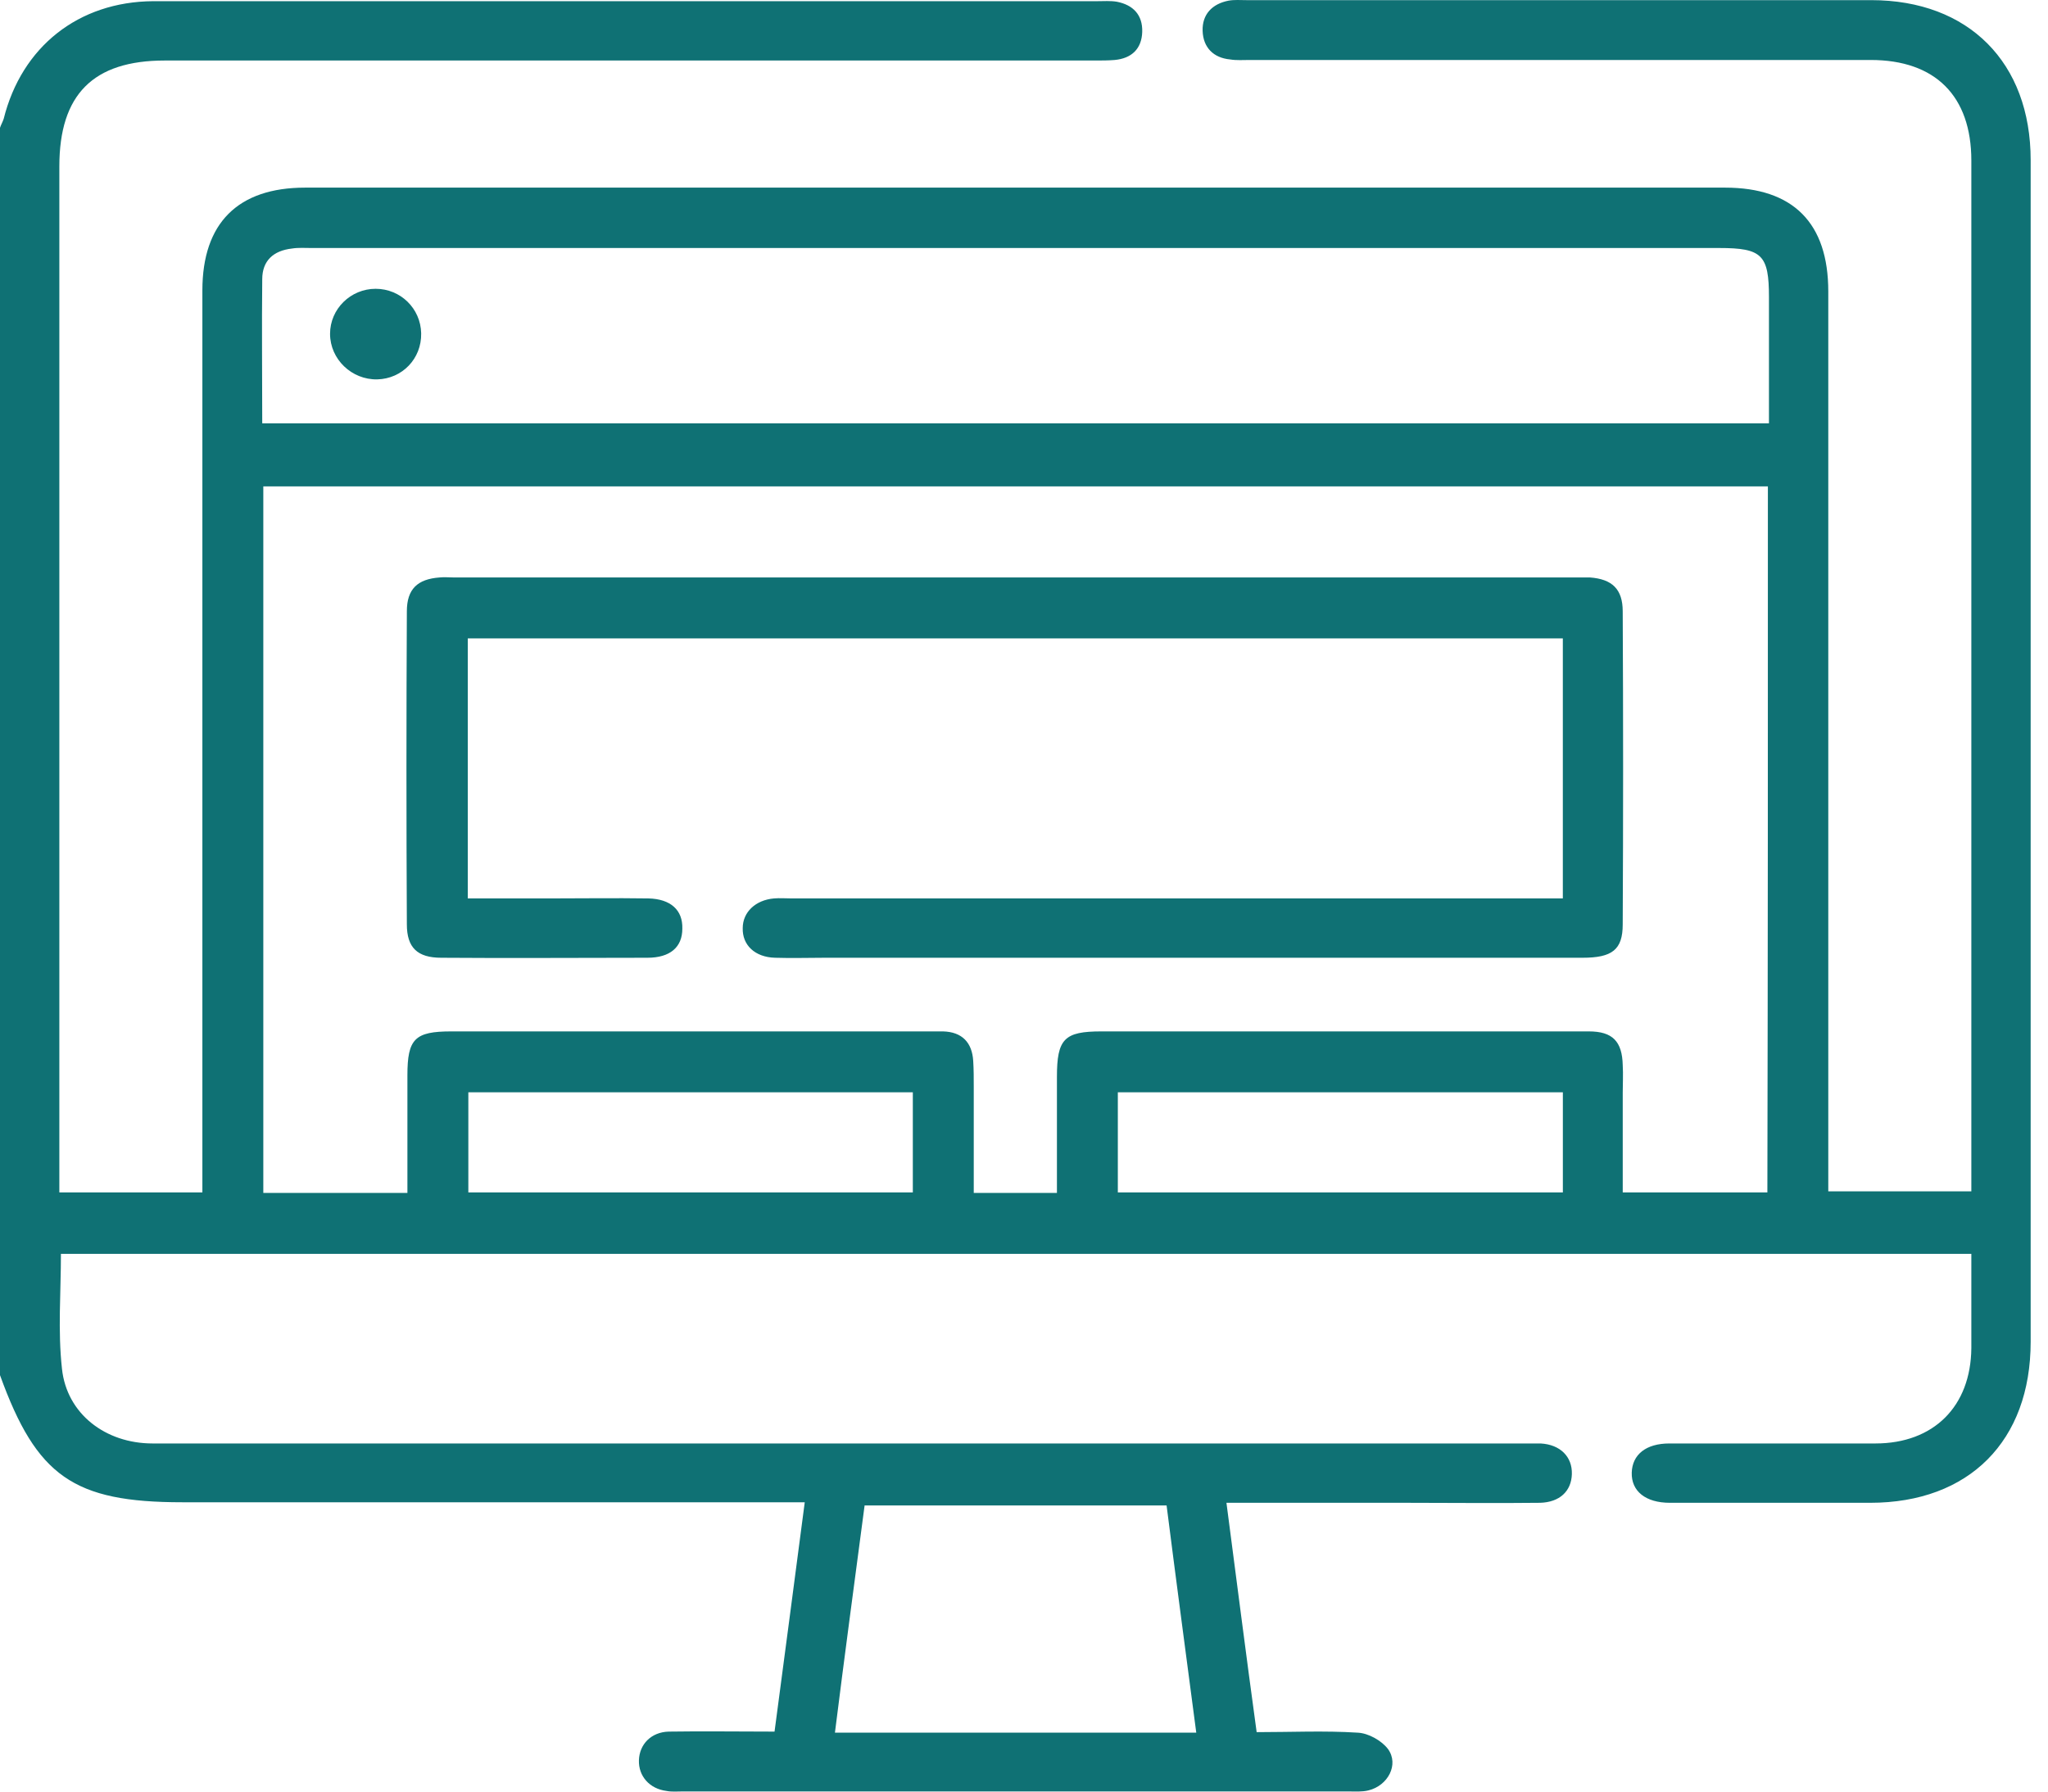
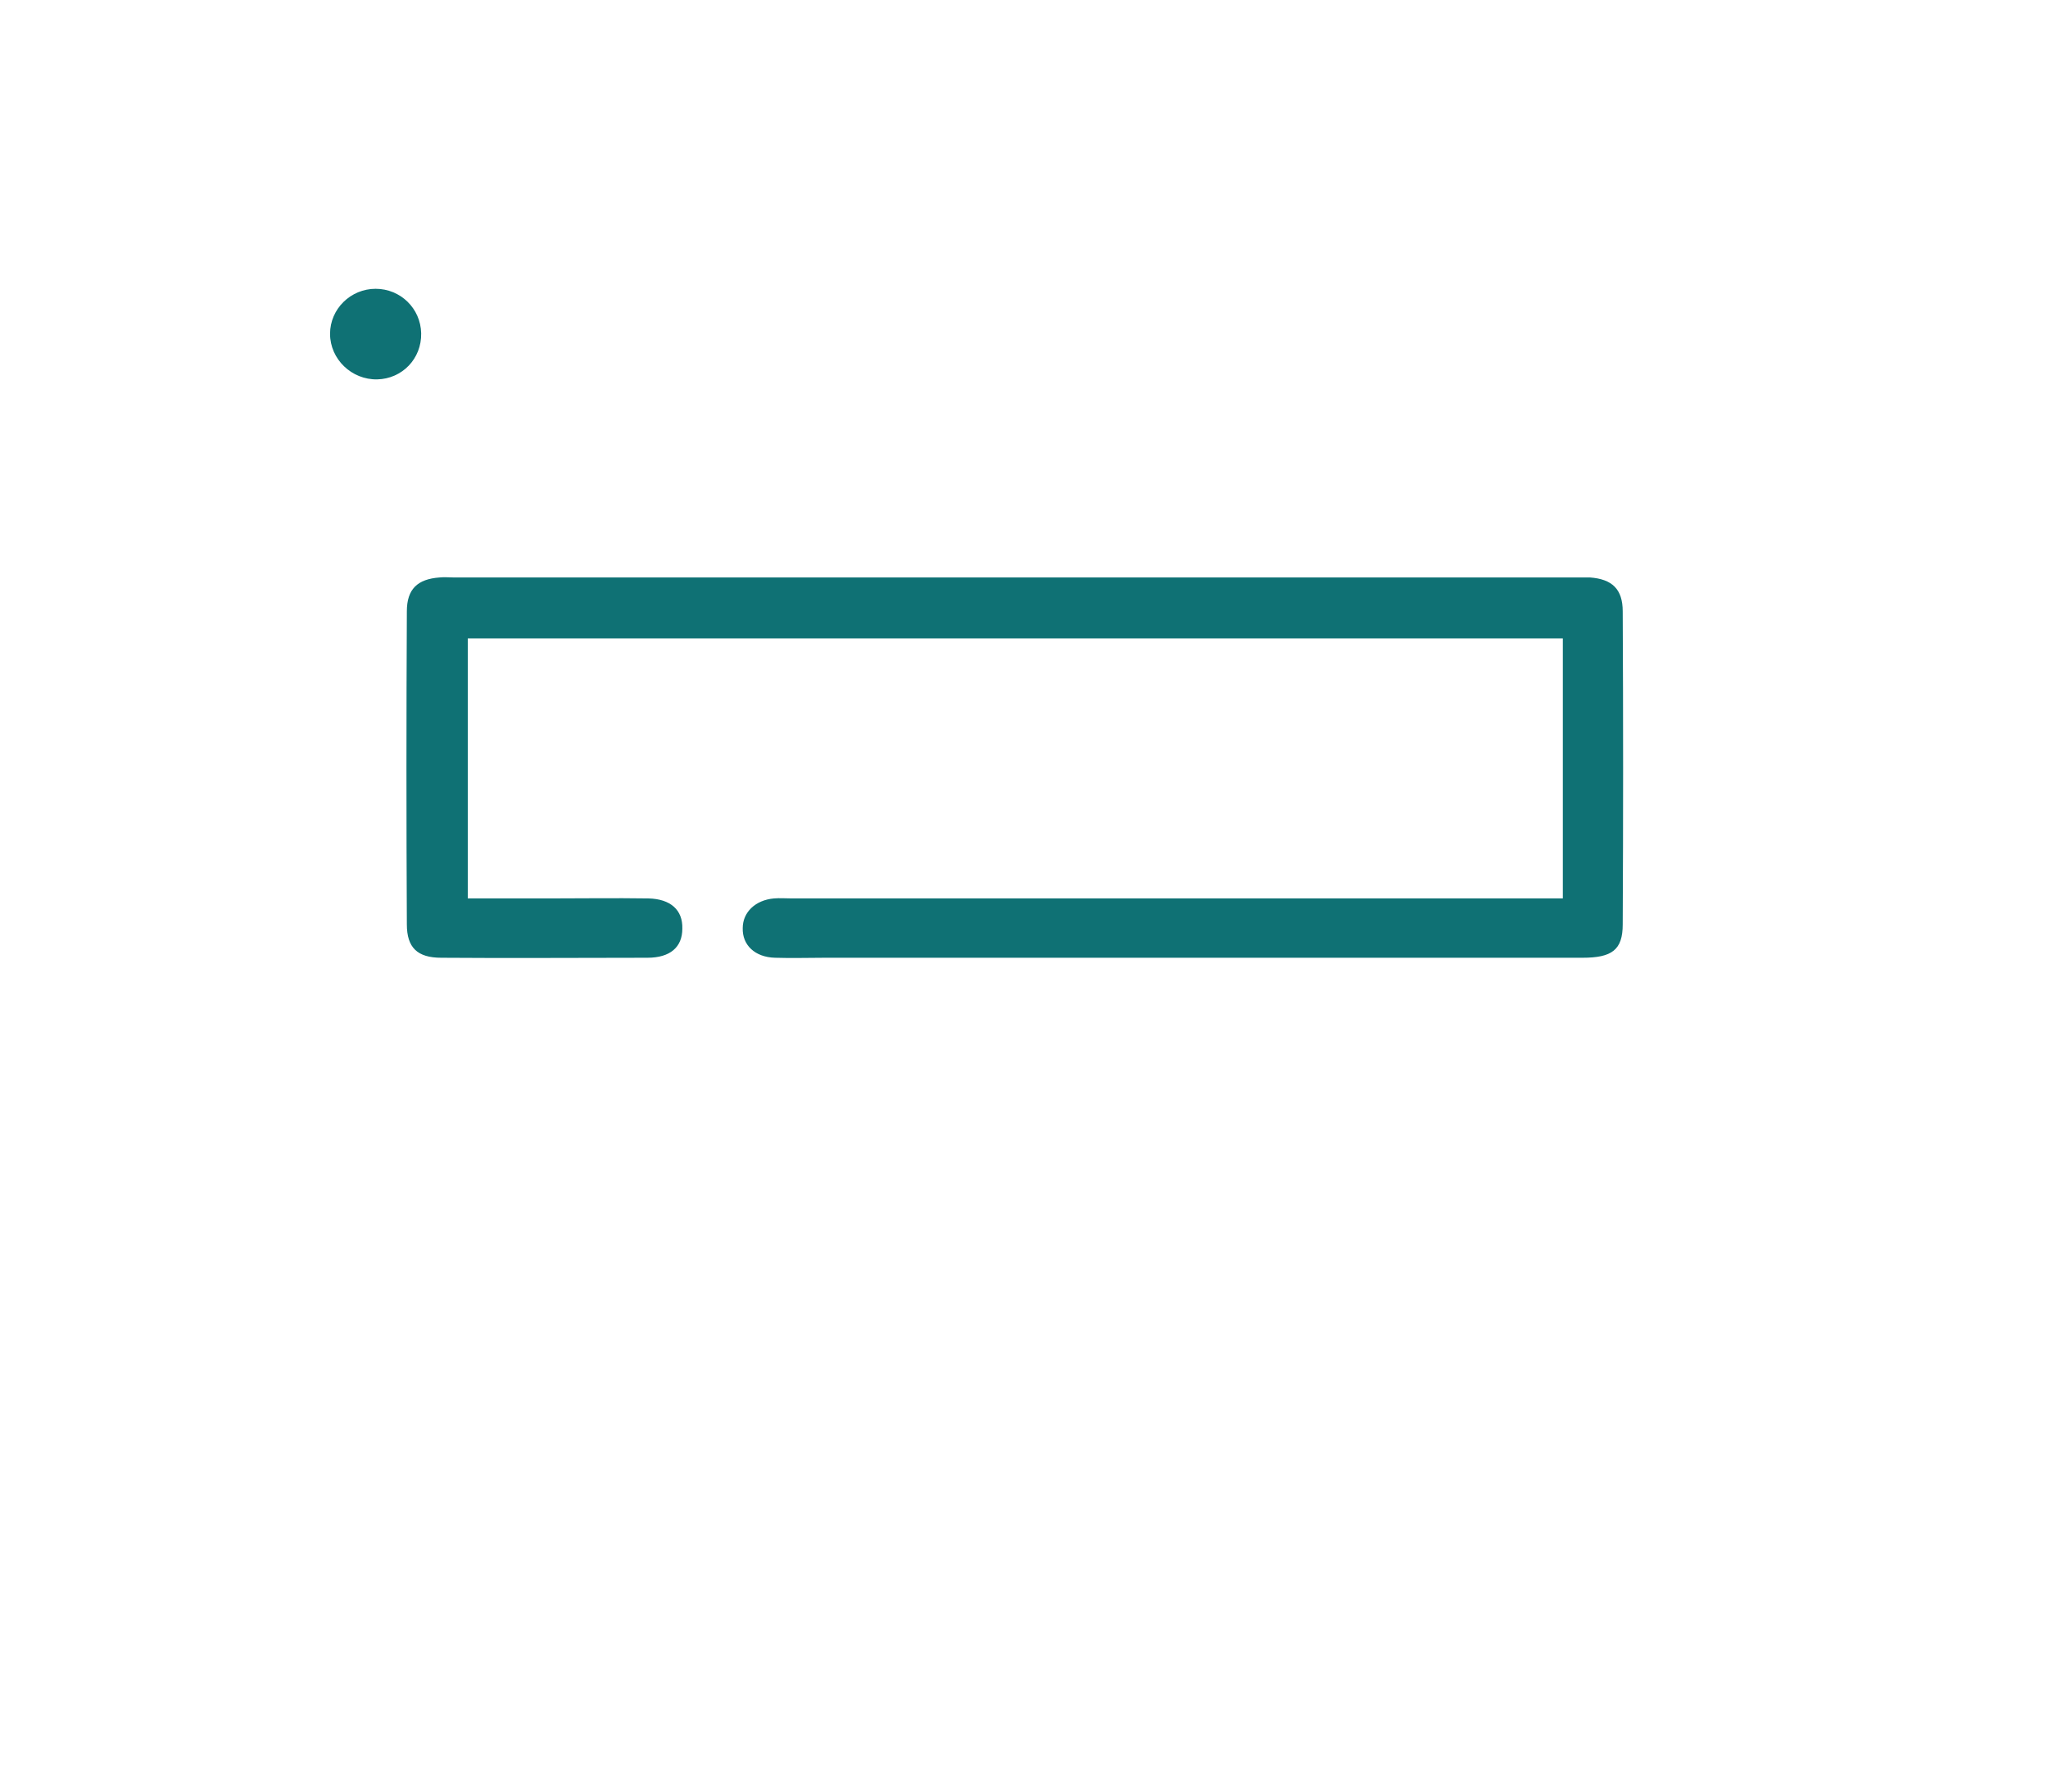
<svg xmlns="http://www.w3.org/2000/svg" width="88" height="77" viewBox="0 0 88 77" fill="none">
-   <path d="M0 5.492C0.046 5.355 0.114 5.241 0.159 5.105C0.933 2.009 3.369 0.074 6.579 0.051C14.068 0.051 21.581 0.051 29.07 0.051C35.102 0.051 41.112 0.051 47.145 0.051C47.418 0.051 47.714 0.028 47.987 0.074C48.693 0.211 49.102 0.643 49.08 1.372C49.057 2.1 48.624 2.51 47.896 2.578C47.623 2.601 47.327 2.601 47.054 2.601C33.737 2.601 20.419 2.601 7.08 2.601C4.006 2.601 2.55 4.058 2.55 7.154C2.55 21.495 2.55 35.837 2.55 50.201C2.55 50.542 2.55 50.861 2.55 51.248C4.598 51.248 6.579 51.248 8.696 51.248C8.696 50.907 8.696 50.588 8.696 50.246C8.696 37.658 8.696 25.069 8.696 12.48C8.696 9.589 10.221 8.064 13.112 8.064C33.441 8.064 53.792 8.064 74.12 8.064C77.057 8.064 78.559 9.589 78.559 12.526C78.559 25.046 78.559 37.589 78.559 50.11C78.559 50.451 78.559 50.793 78.559 51.202C80.608 51.202 82.589 51.202 84.706 51.202C84.706 50.907 84.706 50.588 84.706 50.292C84.706 35.837 84.706 21.381 84.706 6.903C84.706 4.126 83.158 2.578 80.38 2.578C71.48 2.578 62.602 2.578 53.701 2.578C53.428 2.578 53.132 2.601 52.858 2.555C52.13 2.487 51.698 2.032 51.675 1.326C51.652 0.62 52.084 0.165 52.79 0.028C53.041 -0.017 53.291 0.006 53.564 0.006C62.511 0.006 71.457 0.006 80.403 0.006C84.592 0.006 87.255 2.692 87.255 6.88C87.255 23.817 87.255 40.754 87.255 57.667C87.255 61.924 84.615 64.588 80.358 64.588C77.489 64.588 74.621 64.588 71.753 64.588C70.706 64.588 70.091 64.087 70.114 63.29C70.137 62.516 70.728 62.038 71.73 62.038C74.689 62.038 77.649 62.038 80.585 62.038C83.089 62.038 84.683 60.445 84.706 57.941C84.706 56.62 84.706 55.277 84.706 53.889C57.32 53.889 29.98 53.889 2.618 53.889C2.618 55.55 2.481 57.189 2.663 58.828C2.868 60.763 4.53 62.038 6.556 62.038C11.724 62.038 16.891 62.038 22.058 62.038C36.514 62.038 50.969 62.038 65.424 62.038C65.675 62.038 65.925 62.038 66.198 62.038C67.041 62.084 67.564 62.607 67.541 63.358C67.519 64.087 67.018 64.565 66.176 64.588C64.263 64.611 62.374 64.588 60.462 64.588C57.912 64.588 55.363 64.588 52.699 64.588C53.132 67.889 53.541 71.121 53.997 74.445C55.476 74.445 56.911 74.376 58.345 74.468C58.8 74.49 59.369 74.809 59.642 75.173C60.12 75.833 59.642 76.744 58.8 76.949C58.527 77.017 58.231 76.994 57.958 76.994C48.419 76.994 38.881 76.994 29.32 76.994C29.093 76.994 28.865 77.017 28.637 76.972C27.909 76.88 27.431 76.334 27.454 75.651C27.476 74.968 27.977 74.445 28.729 74.422C30.208 74.399 31.688 74.422 33.281 74.422C33.714 71.144 34.146 67.889 34.579 64.565C34.169 64.565 33.828 64.565 33.486 64.565C24.927 64.565 16.39 64.565 7.831 64.565C3.164 64.565 1.571 63.45 0 59.102C0 41.3 0 23.407 0 5.492ZM75.964 20.903C54.361 20.903 32.826 20.903 11.314 20.903C11.314 31.056 11.314 41.163 11.314 51.271C13.385 51.271 15.389 51.271 17.506 51.271C17.506 49.563 17.506 47.879 17.506 46.217C17.506 44.646 17.824 44.328 19.395 44.328C26.247 44.328 33.076 44.328 39.928 44.328C40.133 44.328 40.315 44.328 40.52 44.328C41.34 44.35 41.772 44.806 41.818 45.602C41.841 45.967 41.841 46.331 41.841 46.718C41.841 48.22 41.841 49.723 41.841 51.271C43.07 51.271 44.185 51.271 45.415 51.271C45.415 49.586 45.415 47.947 45.415 46.285C45.415 44.646 45.733 44.328 47.327 44.328C52.358 44.328 57.389 44.328 62.397 44.328C64.355 44.328 66.312 44.328 68.27 44.328C69.294 44.328 69.704 44.76 69.727 45.785C69.75 46.172 69.727 46.581 69.727 46.968C69.727 48.38 69.727 49.791 69.727 51.248C71.867 51.248 73.893 51.248 75.942 51.248C75.964 41.118 75.964 31.033 75.964 20.903ZM11.268 18.194C32.894 18.194 54.429 18.194 76.01 18.194C76.01 16.35 76.01 14.552 76.01 12.776C76.01 10.955 75.714 10.659 73.87 10.659C53.701 10.659 33.554 10.659 13.385 10.659C13.112 10.659 12.816 10.637 12.543 10.682C11.746 10.773 11.268 11.206 11.268 12.002C11.245 14.051 11.268 16.077 11.268 18.194ZM35.876 74.468C41.089 74.468 46.189 74.468 51.402 74.468C50.969 71.167 50.537 67.934 50.127 64.702C45.756 64.702 41.476 64.702 37.151 64.702C36.719 67.98 36.286 71.189 35.876 74.468ZM20.124 51.248C26.52 51.248 32.849 51.248 39.223 51.248C39.223 49.791 39.223 48.38 39.223 46.946C32.826 46.946 26.475 46.946 20.124 46.946C20.124 48.402 20.124 49.814 20.124 51.248ZM48.032 51.248C54.429 51.248 60.781 51.248 67.154 51.248C67.154 49.791 67.154 48.38 67.154 46.946C60.758 46.946 54.429 46.946 48.032 46.946C48.032 48.402 48.032 49.814 48.032 51.248Z" fill="#0F7174" />
  <path d="M67.153 38.613C67.153 34.812 67.153 31.147 67.153 27.436C51.469 27.436 35.807 27.436 20.1 27.436C20.1 31.169 20.1 34.834 20.1 38.613C21.261 38.613 22.399 38.613 23.514 38.613C24.971 38.613 26.405 38.591 27.862 38.613C28.819 38.636 29.342 39.114 29.319 39.911C29.319 40.708 28.796 41.163 27.817 41.163C24.858 41.163 21.898 41.186 18.962 41.163C17.937 41.163 17.482 40.73 17.482 39.729C17.459 35.244 17.459 30.76 17.482 26.275C17.482 25.319 17.937 24.887 18.893 24.818C19.098 24.796 19.28 24.818 19.485 24.818C35.557 24.818 51.628 24.818 67.723 24.818C67.927 24.818 68.11 24.818 68.314 24.818C69.27 24.887 69.726 25.319 69.726 26.275C69.749 30.76 69.749 35.244 69.726 39.729C69.726 40.822 69.27 41.163 67.996 41.163C57.137 41.163 46.301 41.163 35.443 41.163C34.737 41.163 34.032 41.186 33.303 41.163C32.438 41.14 31.892 40.617 31.914 39.888C31.914 39.205 32.461 38.682 33.258 38.613C33.508 38.591 33.758 38.613 34.032 38.613C44.685 38.613 55.339 38.613 65.993 38.613C66.357 38.613 66.721 38.613 67.153 38.613Z" fill="#0F7174" />
  <path d="M18.097 14.324C18.12 15.417 17.278 16.282 16.208 16.305C15.115 16.328 14.182 15.44 14.182 14.347C14.182 13.277 15.069 12.412 16.139 12.412C17.209 12.412 18.074 13.254 18.097 14.324Z" fill="#0F7174" />
</svg>